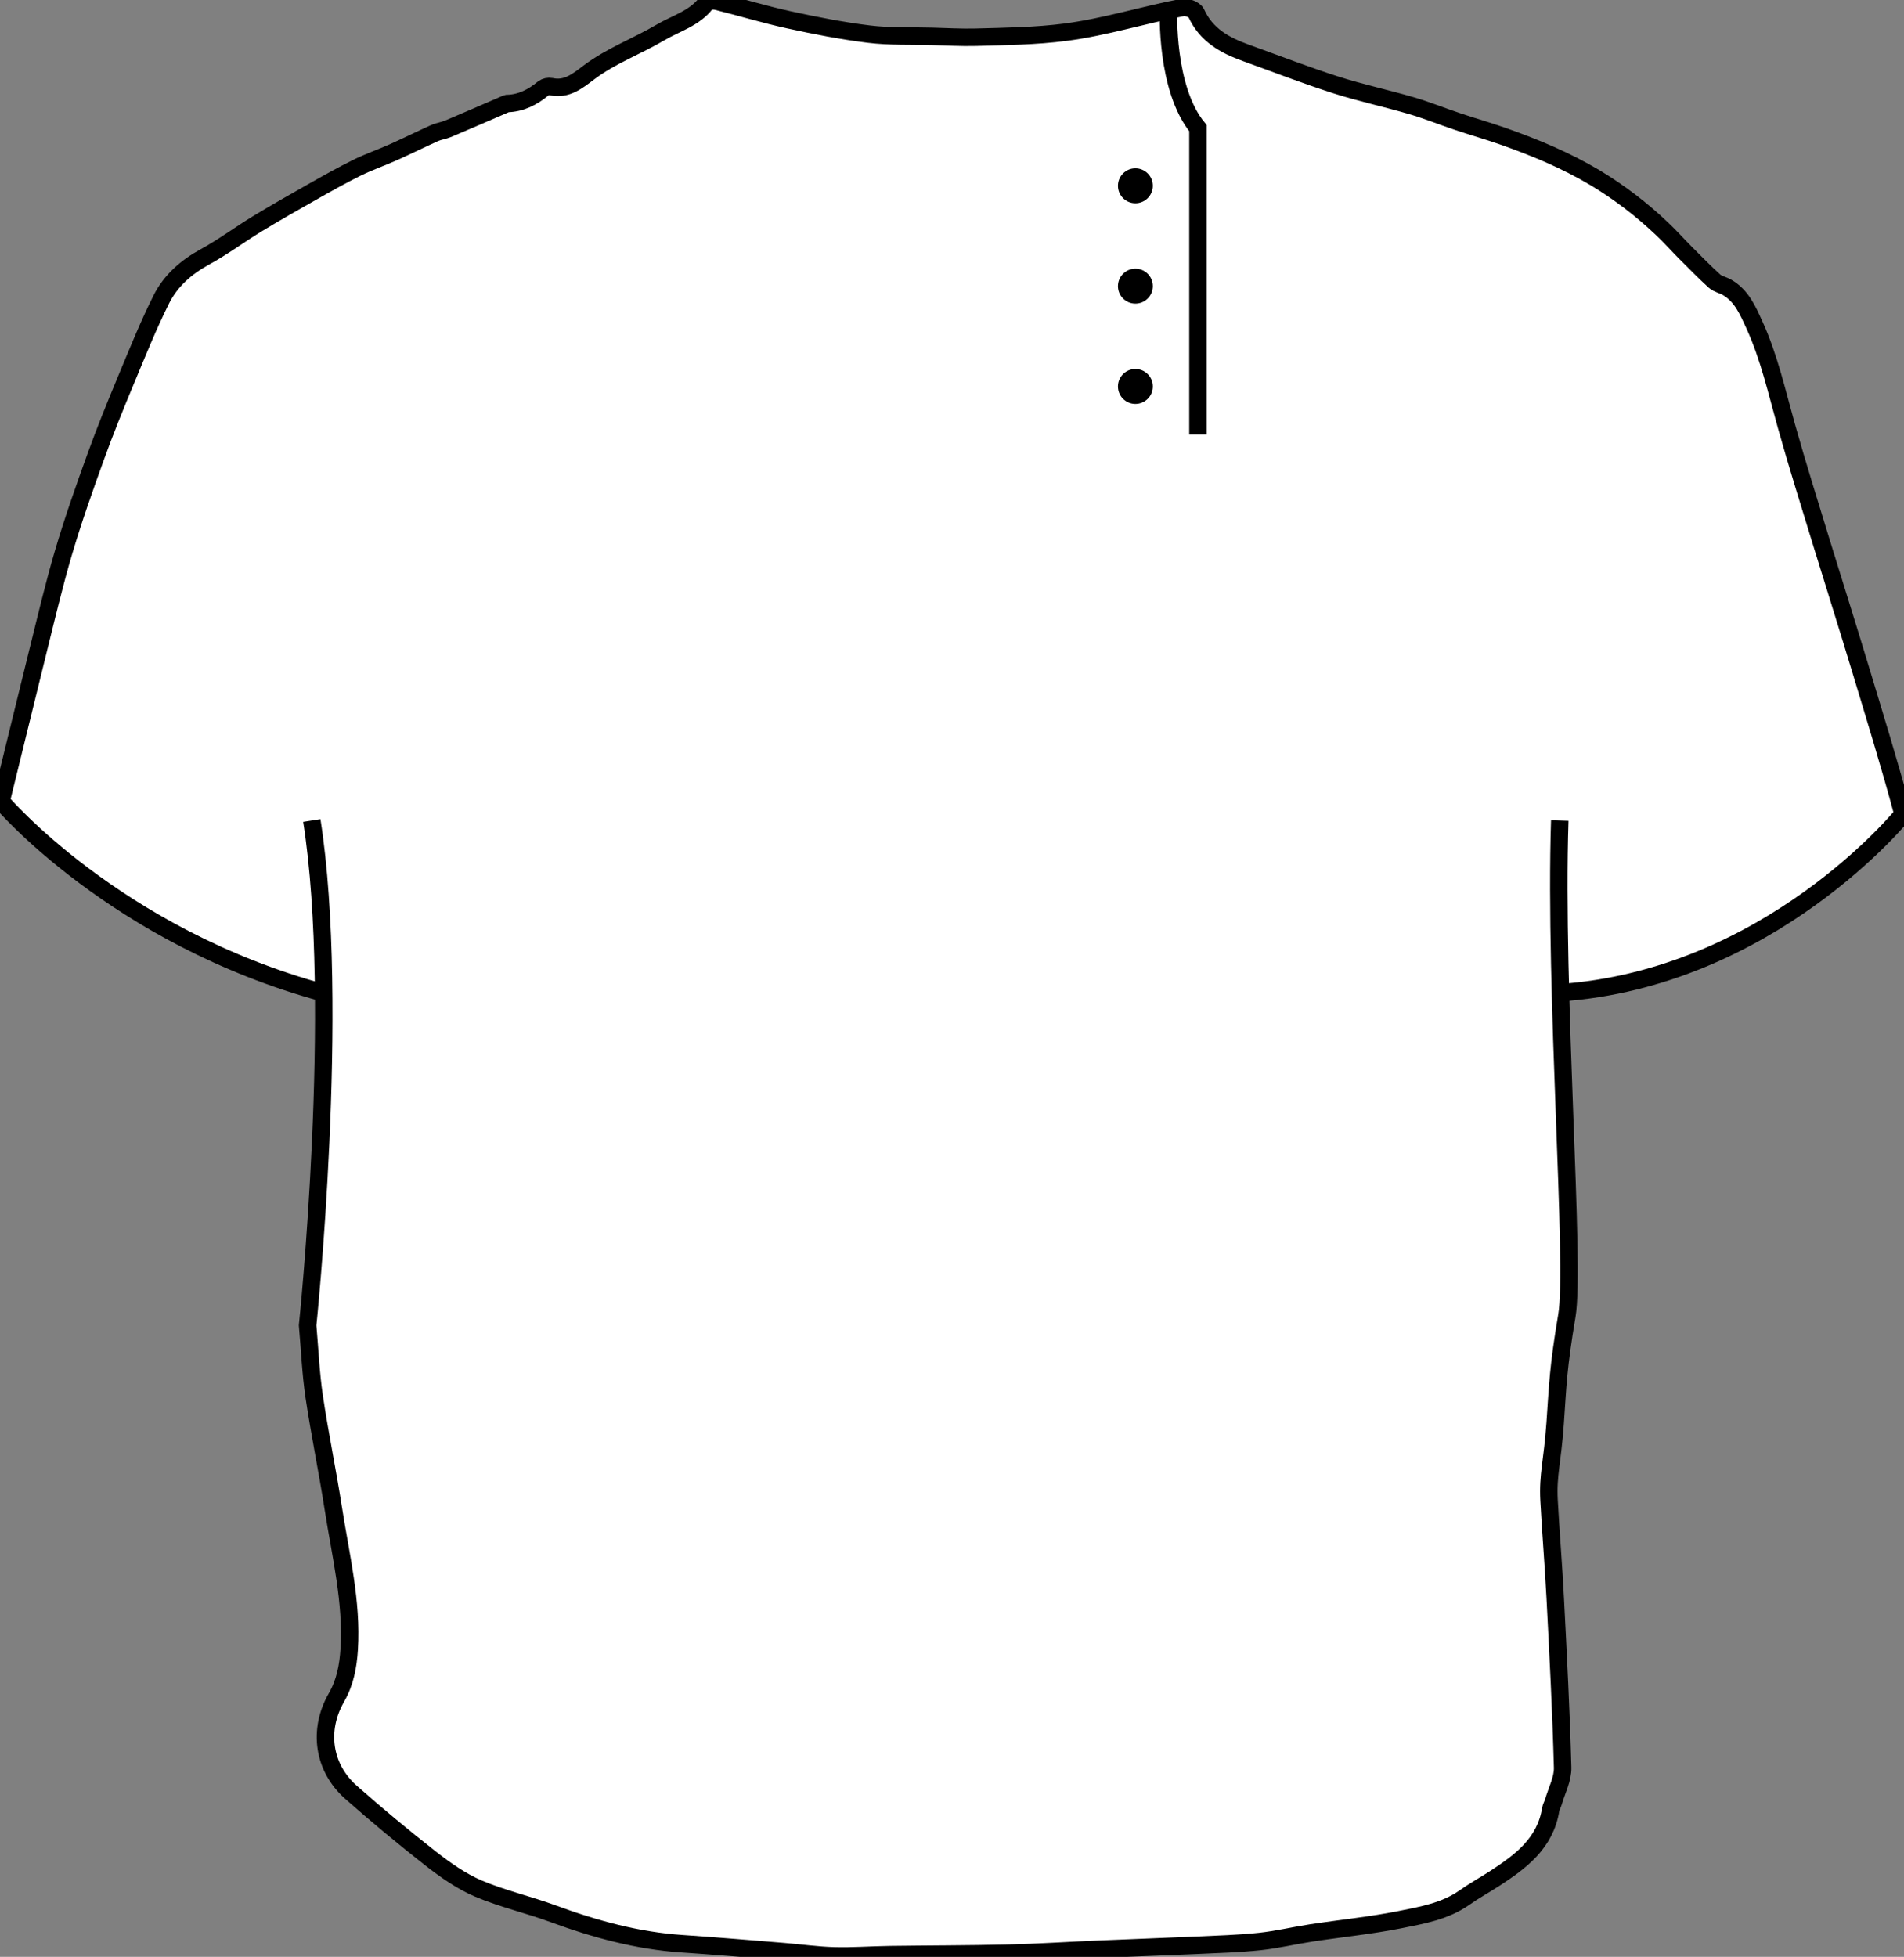
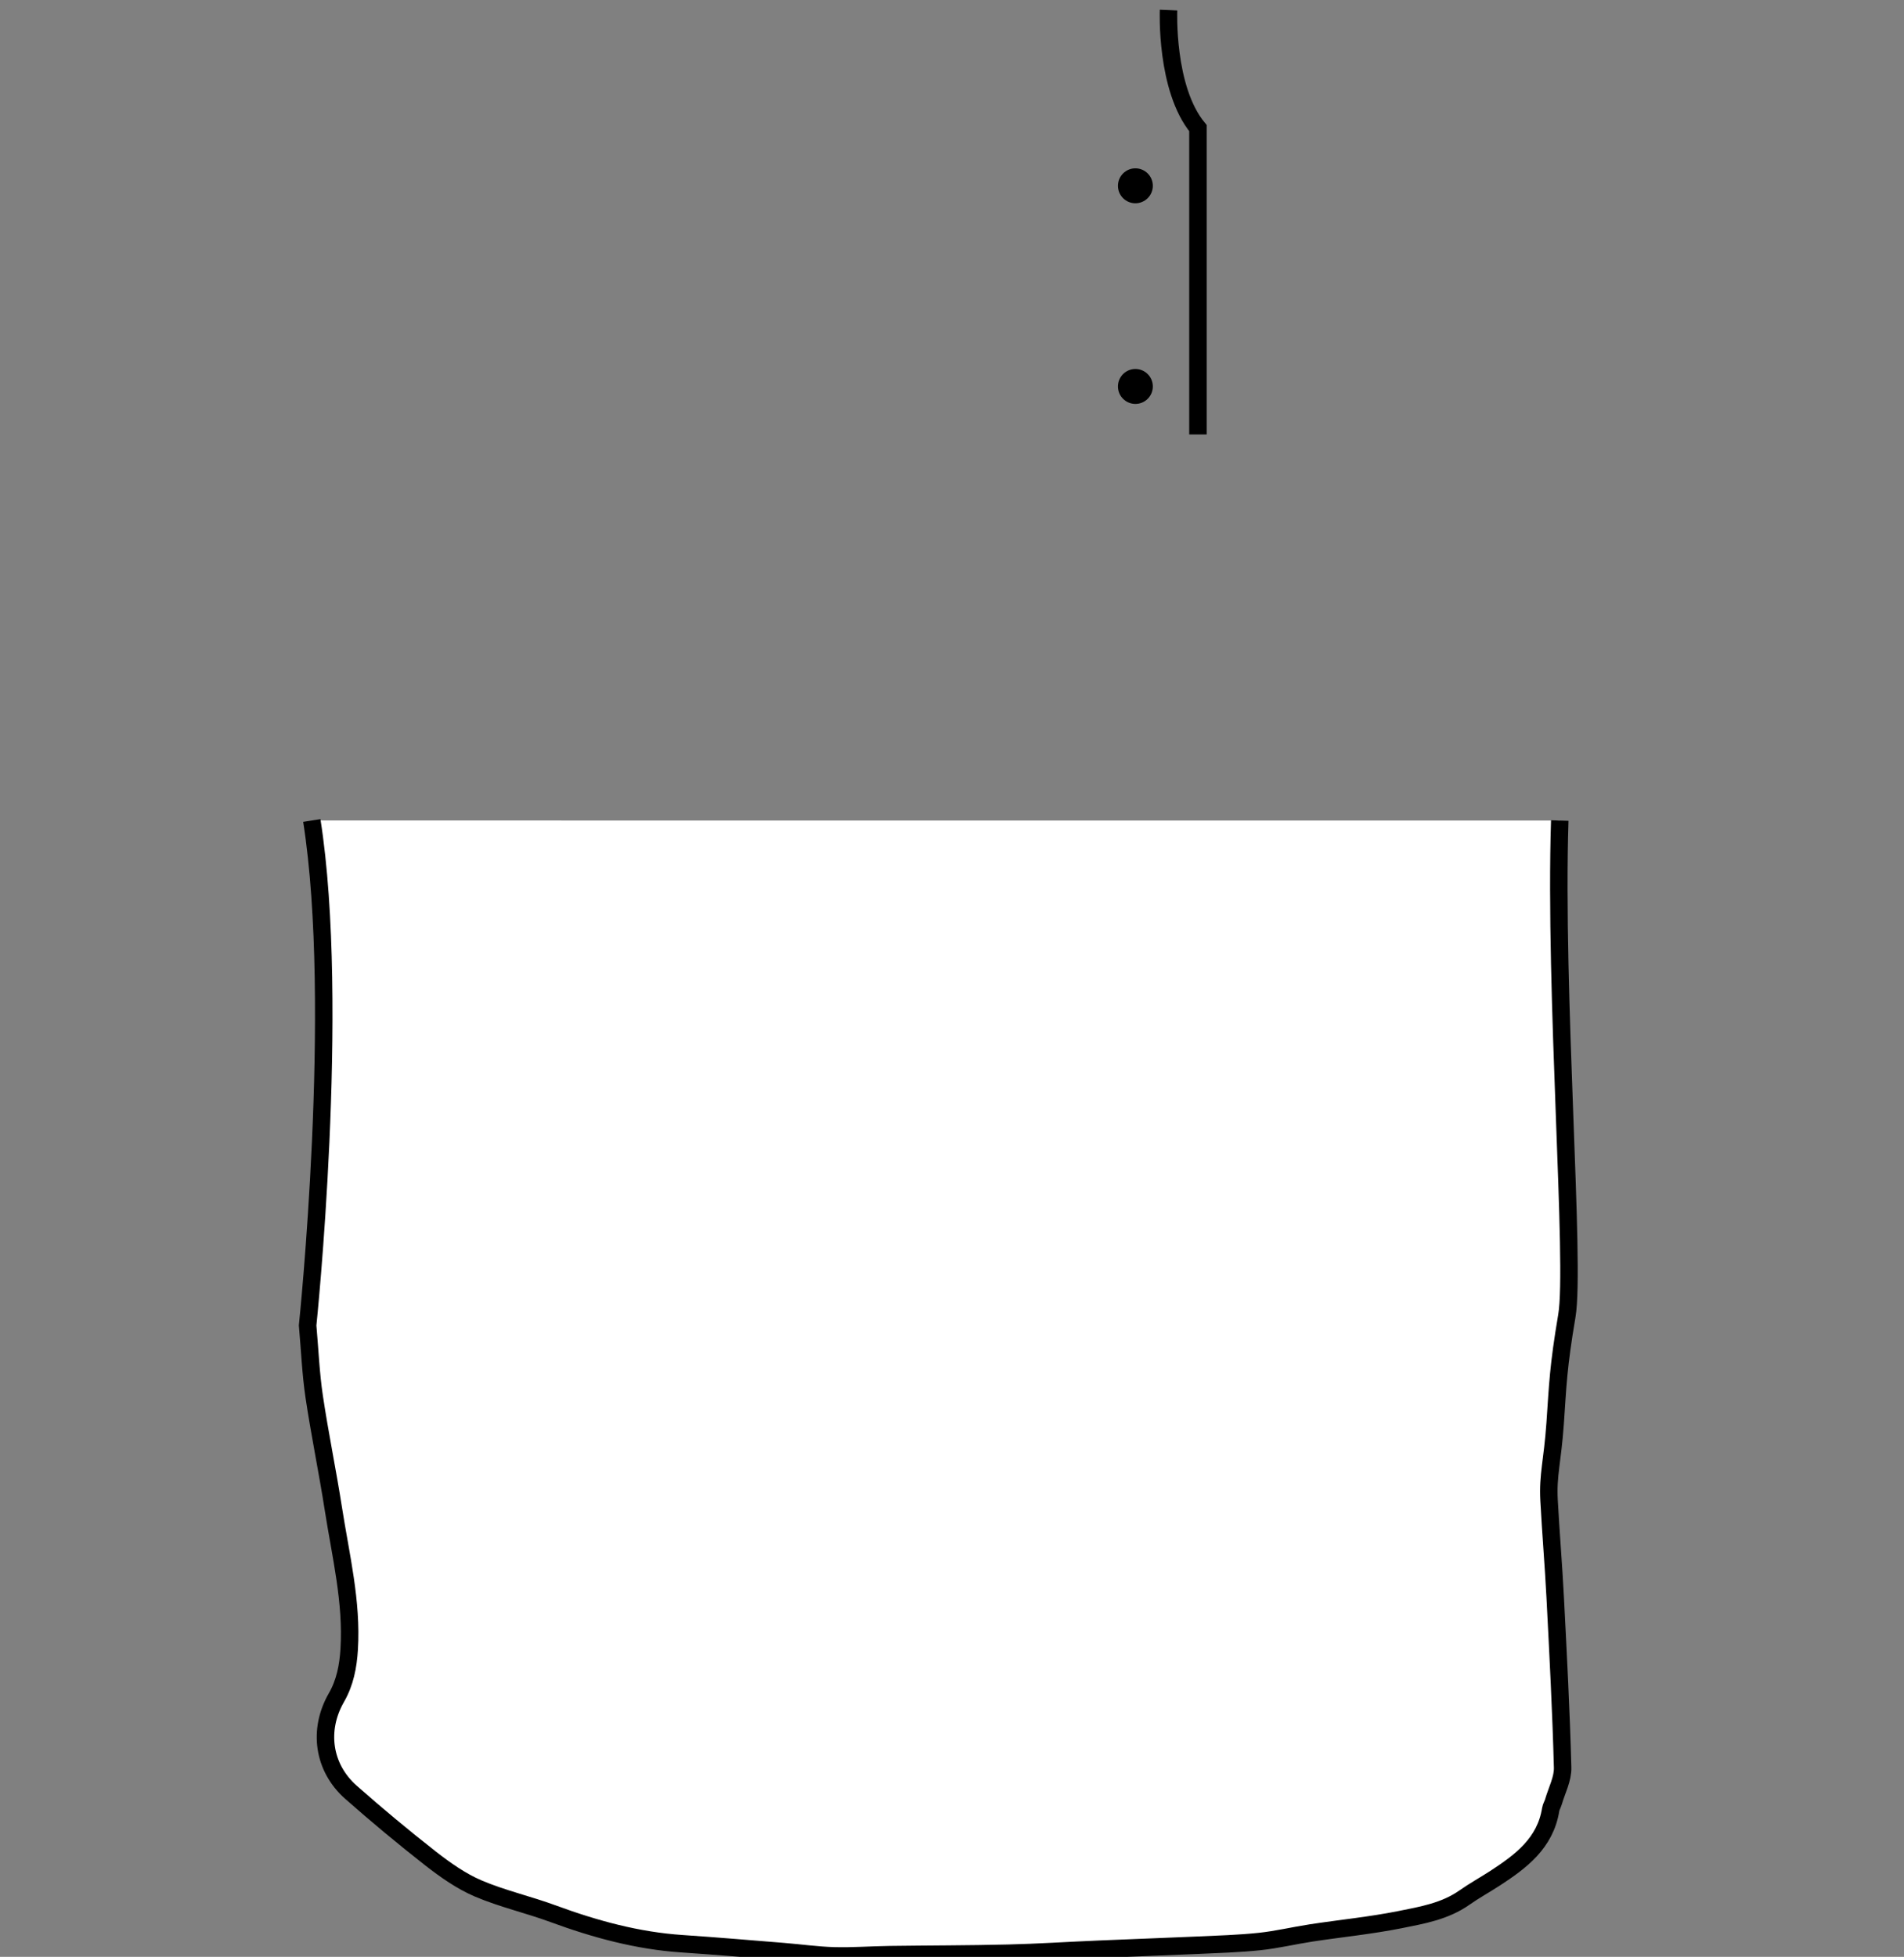
<svg xmlns="http://www.w3.org/2000/svg" width="109" height="112" viewBox="0 0 109 112" fill="none">
  <rect x="0" y="0" width="109" height="112" fill="#808080" stroke="none" />
  <g clip-path="url(#clip0_673_218)">
-     <path d="M18.524 56.83C6.597 53.59 0.062 45.863 0.062 45.863C0.767 43.02 1.45 40.172 2.158 37.328C2.635 35.411 3.085 33.485 3.645 31.59C4.19 29.747 4.832 27.93 5.486 26.122C6.015 24.658 6.603 23.213 7.201 21.777C7.852 20.219 8.481 18.64 9.238 17.13C9.771 16.066 10.657 15.29 11.727 14.704C12.765 14.139 13.716 13.427 14.725 12.812C15.754 12.188 16.799 11.591 17.852 10.998C18.698 10.52 19.546 10.04 20.417 9.61C21.102 9.271 21.83 9.021 22.529 8.708C23.319 8.355 24.095 7.969 24.884 7.613C25.126 7.509 25.402 7.475 25.648 7.372C26.729 6.917 27.803 6.448 28.88 5.983C28.924 5.956 28.972 5.937 29.022 5.926C29.831 5.908 30.497 5.56 31.107 5.055C31.171 5.01 31.242 4.979 31.319 4.962C31.395 4.946 31.473 4.945 31.55 4.959C32.449 5.157 33.08 4.624 33.707 4.151C34.975 3.193 36.467 2.651 37.815 1.856C38.697 1.337 39.751 1.057 40.421 0.181C40.516 0.058 40.836 0.026 41.025 0.072C42.402 0.412 43.763 0.83 45.149 1.132C46.672 1.465 48.208 1.766 49.754 1.955C50.94 2.099 52.151 2.049 53.349 2.082C54.187 2.103 55.025 2.154 55.861 2.132C57.576 2.084 59.283 2.067 61.002 1.844C63.283 1.547 65.462 0.853 67.706 0.428C67.944 0.382 68.394 0.557 68.481 0.749C69.048 2.003 70.111 2.59 71.313 3.023C73.024 3.64 74.722 4.298 76.453 4.854C77.878 5.311 79.349 5.623 80.787 6.044C81.693 6.309 82.573 6.667 83.469 6.966C84.317 7.25 85.178 7.495 86.021 7.79C87.857 8.434 89.635 9.174 91.325 10.179C92.702 11.009 93.984 11.988 95.149 13.097C95.615 13.534 96.038 14.014 96.489 14.466C97.037 15.015 97.578 15.569 98.148 16.086C98.338 16.257 98.631 16.31 98.862 16.442C99.702 16.921 100.057 17.765 100.432 18.586C101.281 20.444 101.719 22.43 102.268 24.383C102.905 26.651 103.616 28.901 104.304 31.155C105.03 33.521 105.78 35.879 106.494 38.249C107.333 41.026 108.191 43.799 108.944 46.601C108.944 46.601 101.318 56.027 89.238 56.824" stroke="black" fill="white" stroke-miterlimit="10" />
    <path d="M17.851 46.961C19.518 57.571 17.611 75.859 17.611 75.859C17.736 77.271 17.79 78.611 17.986 79.93C18.307 82.085 18.752 84.219 19.087 86.371C19.502 89.032 20.159 91.669 19.991 94.395C19.931 95.369 19.753 96.304 19.258 97.163C18.194 99.012 18.497 101.173 20.094 102.582C21.573 103.888 23.091 105.15 24.646 106.368C25.491 107.026 26.395 107.666 27.371 108.084C28.757 108.675 30.249 109.01 31.667 109.533C34.06 110.413 36.493 111.078 39.048 111.249C40.983 111.379 42.916 111.544 44.848 111.7C45.816 111.778 46.781 111.917 47.752 111.943C48.809 111.971 49.869 111.89 50.928 111.875C53.186 111.844 55.446 111.848 57.704 111.793C59.447 111.752 61.188 111.636 62.93 111.563C64.777 111.484 66.624 111.421 68.471 111.338C69.684 111.283 70.899 111.249 72.102 111.123C73.097 111.019 74.078 110.781 75.07 110.63C76.758 110.373 78.464 110.206 80.137 109.872C81.412 109.617 82.723 109.394 83.836 108.608C84.395 108.215 85 107.881 85.574 107.51C87.064 106.541 88.468 105.496 88.774 103.563C88.797 103.414 88.889 103.277 88.931 103.13C89.12 102.476 89.474 101.817 89.457 101.166C89.371 97.933 89.2 94.7 89.034 91.468C88.939 89.598 88.78 87.738 88.68 85.872C88.602 84.388 88.874 83.677 89.029 81.46C89.183 79.243 89.199 78.268 89.7 75.307C90.201 72.347 88.974 56.883 89.293 46.964" stroke="black" fill="white" stroke-miterlimit="10" />
    <path d="M66.896 0.577C66.896 0.577 66.708 5.071 68.58 7.334V24.866" stroke="black" stroke-miterlimit="10" />
    <path d="M64.998 23.119C65.55 23.119 65.997 22.671 65.997 22.119C65.997 21.567 65.55 21.119 64.998 21.119C64.447 21.119 64 21.567 64 22.119C64 22.671 64.447 23.119 64.998 23.119Z" fill="black" />
-     <path d="M64.998 17.377C65.55 17.377 65.997 16.929 65.997 16.377C65.997 15.824 65.55 15.377 64.998 15.377C64.447 15.377 64 15.824 64 16.377C64 16.929 64.447 17.377 64.998 17.377Z" fill="black" />
    <path d="M64.998 11.634C65.55 11.634 65.997 11.186 65.997 10.634C65.997 10.082 65.55 9.634 64.998 9.634C64.447 9.634 64 10.082 64 10.634C64 11.186 64.447 11.634 64.998 11.634Z" fill="black" />
  </g>
  <defs>
    <clipPath id="clip0_673_218">
      <rect width="109" height="112" fill="white" />
    </clipPath>
  </defs>
</svg>